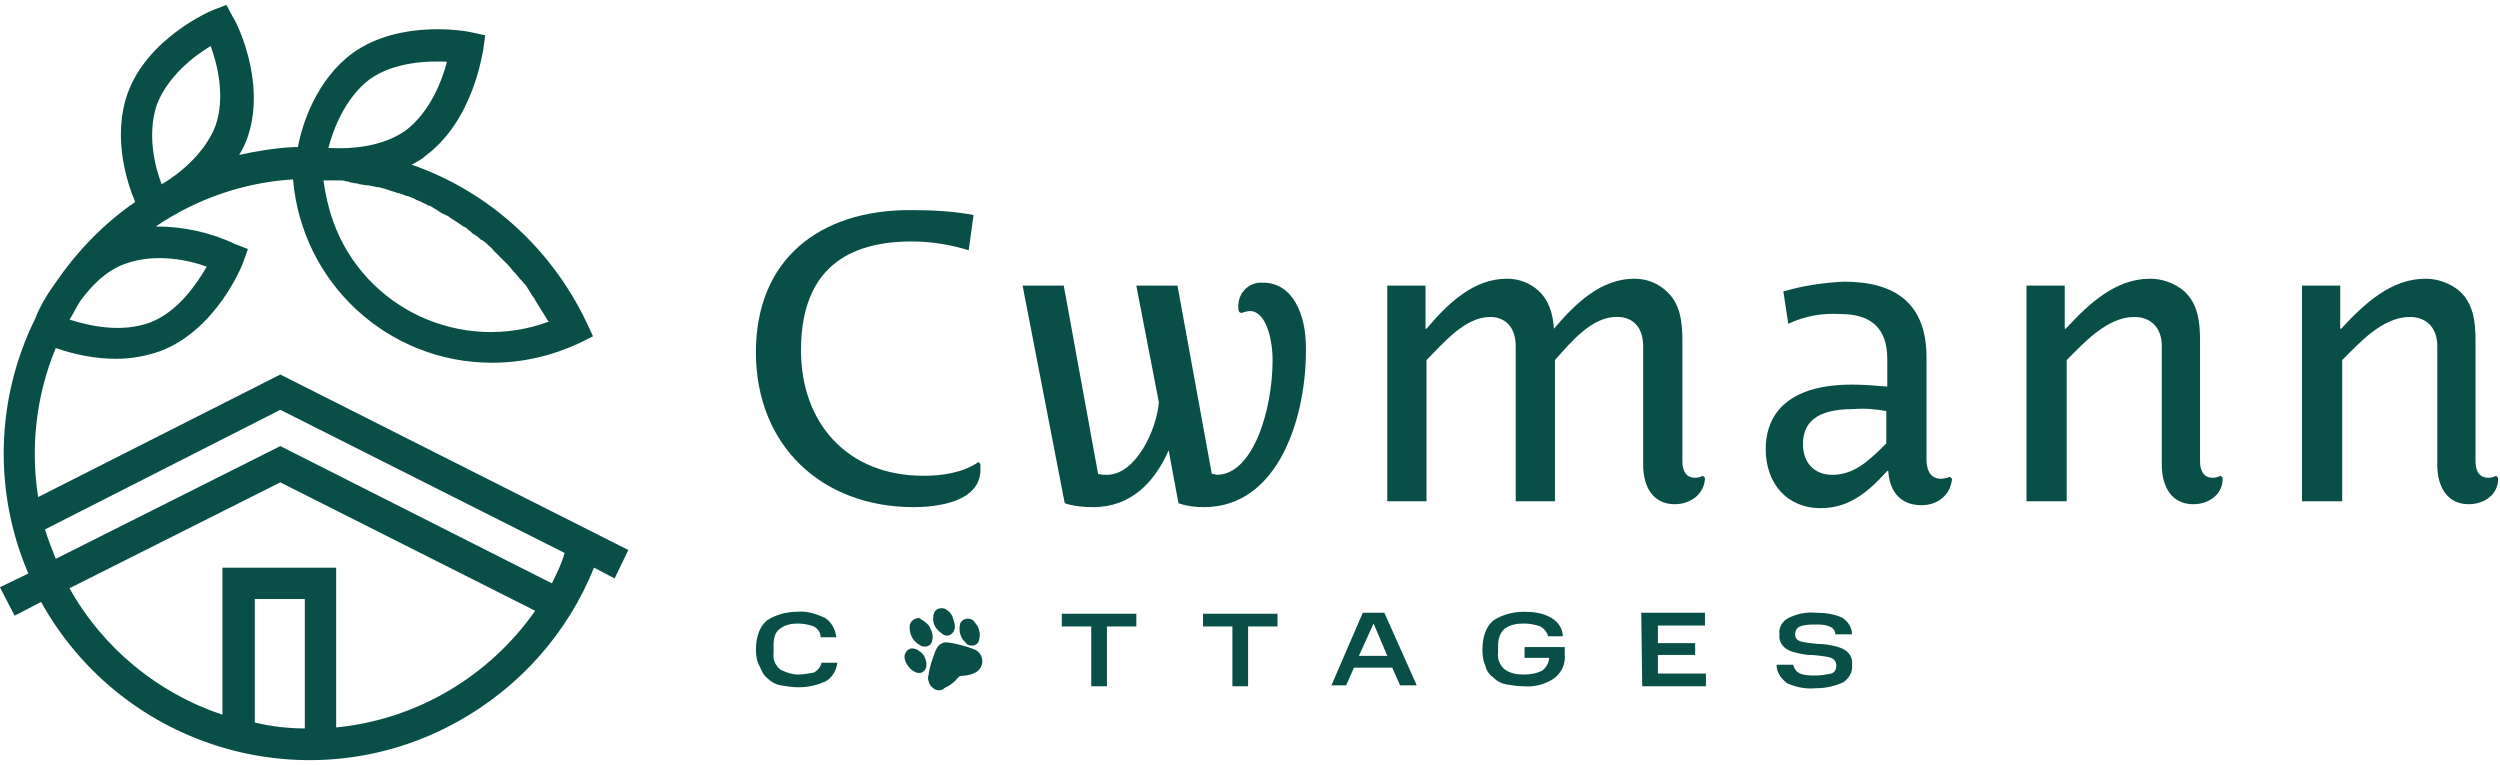
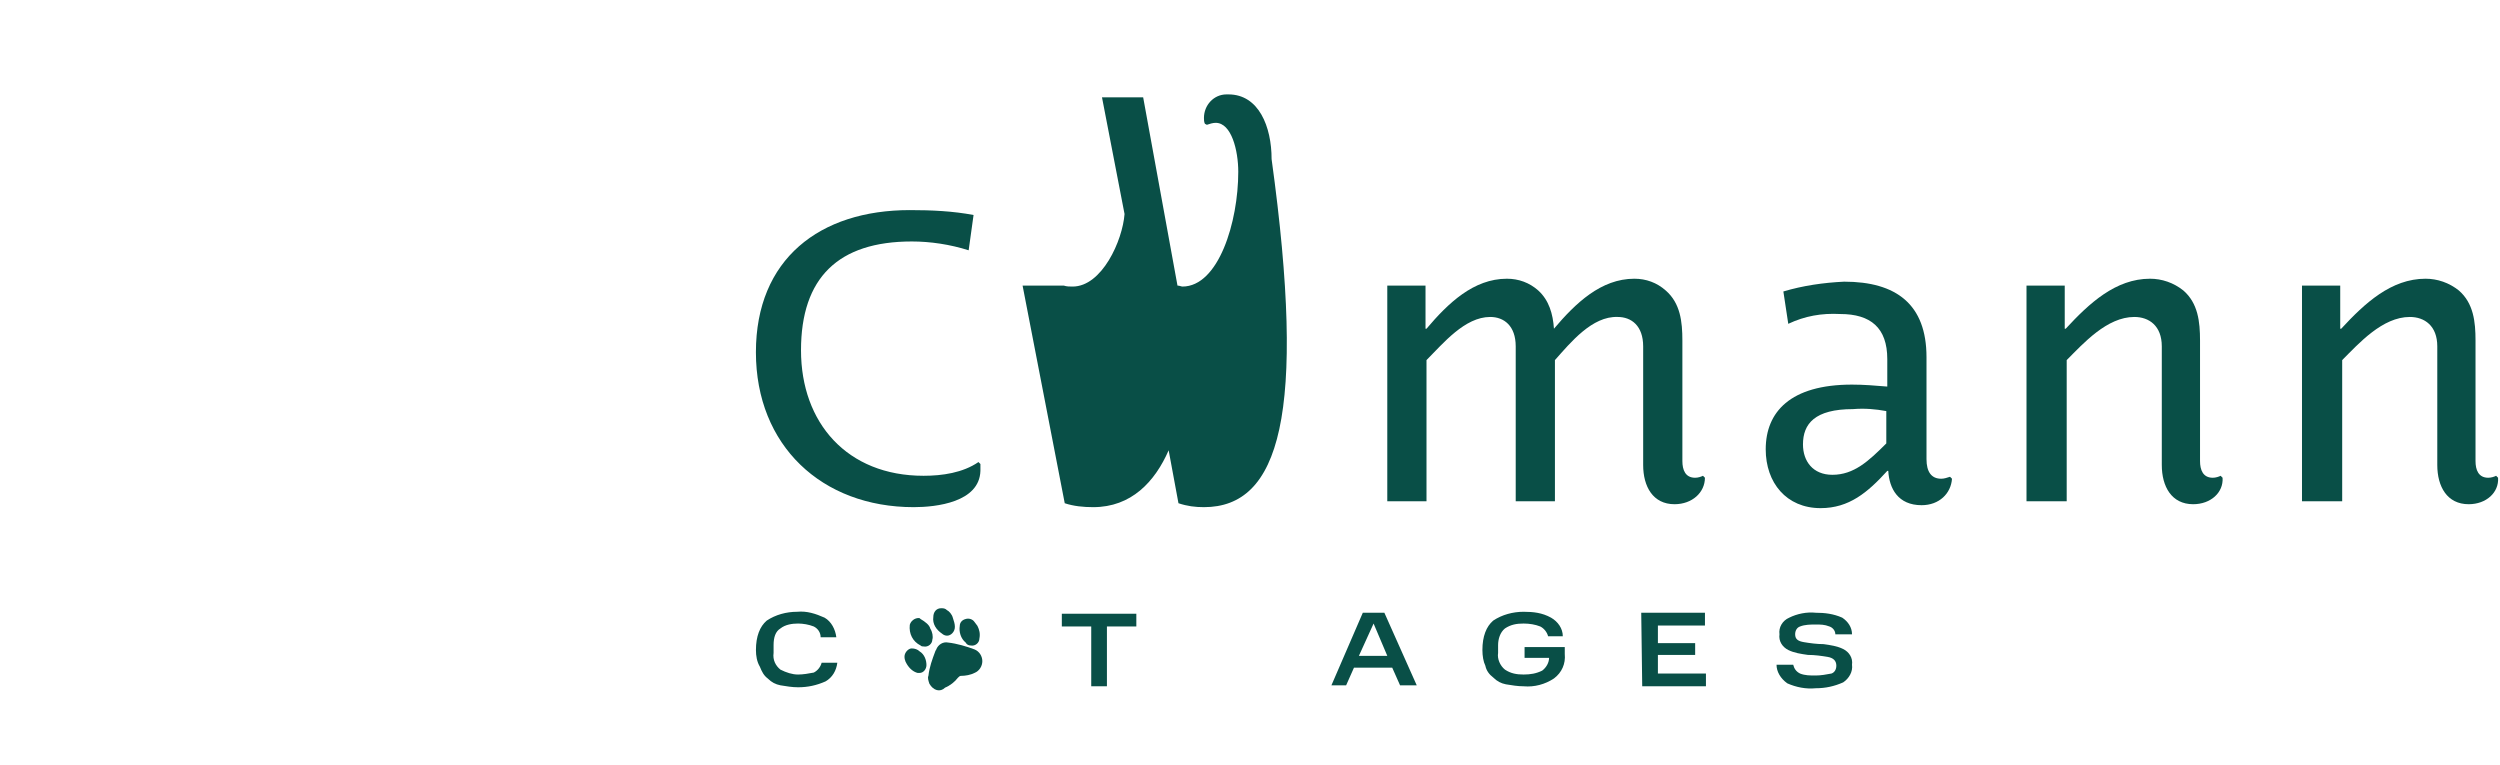
<svg xmlns="http://www.w3.org/2000/svg" version="1.1" id="Layer_1" x="0px" y="0px" width="255px" height="78px" viewBox="0 0 255 78" style="enable-background:new 0 0 255 78;" xml:space="preserve">
  <style type="text/css"> .st0{fill:#094F47;} </style>
  <g id="CC_FullColour_Logo__RGB" transform="translate(-0.01 0)">
-     <path id="Path_6" class="st0" d="M64.1,56.1L28.6,38.2L3.9,50.7c-0.8-5.1-0.2-10.4,1.8-15.2c2,0.7,4.1,1.1,6.2,1.1 c1.5,0,3.1-0.3,4.5-0.8c5.7-2.2,8.3-8.7,8.4-9l0.5-1.4L24,24.9c-2.5-1.2-5.3-1.8-8.1-1.8c4.1-2.8,9-4.5,14-4.8 C30.8,28.9,39.6,37,50.2,37c3.1,0,6.1-0.7,8.9-2l1.4-0.7l-0.7-1.5c-3.6-7.5-10-13.3-17.8-16c0.5-0.3,1-0.5,1.4-0.9 c4.9-3.6,5.8-10.5,5.9-10.8l0.2-1.5l-1.4-0.3c-0.3-0.1-7.2-1.4-12.1,2.1c-3.7,2.7-5.2,7.3-5.6,9.6l-0.4,0v0 c-1.9,0.1-3.8,0.4-5.6,0.8c0.4-0.6,0.7-1.3,0.9-1.9C27.2,8.2,24,2,23.8,1.8l-0.7-1.3L21.8,1C21.5,1.1,15,3.9,13,9.6 c-1.5,4.3-0.1,8.9,0.8,11c-3.2,2.2-5.9,5-8.1,8.2c-0.8,1.1-1.6,2.4-2.1,3.7c-4,8.1-4.3,17.6-0.7,26L0,59.9l1.5,2.9l2.7-1.4 C12.6,76.5,31.6,82,46.7,73.6c6.3-3.5,11.2-9,13.9-15.7l2.1,1.1L64.1,56.1L64.1,56.1z M16,10.7c1.1-2.9,3.8-5,5.5-6 c0.7,1.9,1.5,5.2,0.5,8.1l0,0c-1.1,2.9-3.8,5-5.5,6C15.8,17,15,13.7,16,10.7z M21.1,27.2c-1,1.7-2.9,4.6-5.8,5.7 C12.3,34,9,33.2,7.1,32.6c0.4-0.6,0.7-1.3,1.1-1.9c1.1-1.5,2.6-3.1,4.6-3.8C15.8,25.8,19.2,26.5,21.1,27.2L21.1,27.2z M47.5,23.2 c0.1,0.1,0.2,0.1,0.2,0.2c0.2,0.1,0.3,0.2,0.5,0.4c0.1,0.1,0.2,0.1,0.3,0.2c0.2,0.1,0.3,0.2,0.4,0.3c0.1,0.1,0.2,0.2,0.3,0.2 c0.1,0.1,0.3,0.2,0.4,0.3c0.1,0.1,0.2,0.2,0.3,0.3c0.1,0.1,0.3,0.2,0.4,0.4c0.1,0.1,0.2,0.2,0.3,0.3c0.1,0.1,0.3,0.3,0.4,0.4 c0.1,0.1,0.2,0.2,0.3,0.3c0.1,0.1,0.3,0.3,0.4,0.4c0.1,0.1,0.2,0.2,0.2,0.2c0.2,0.2,0.3,0.4,0.5,0.6c0,0,0.1,0.1,0.1,0.1 c0.2,0.2,0.4,0.5,0.6,0.7c0.1,0.1,0.1,0.1,0.2,0.2c0.1,0.2,0.3,0.3,0.4,0.5c0.1,0.1,0.1,0.2,0.2,0.3c0.1,0.2,0.2,0.3,0.3,0.5 c0.1,0.1,0.1,0.2,0.2,0.3c0.1,0.1,0.2,0.3,0.3,0.5c0.1,0.1,0.1,0.2,0.2,0.3c0.1,0.2,0.2,0.3,0.3,0.5c0.1,0.1,0.1,0.2,0.2,0.3 c0.1,0.2,0.2,0.3,0.3,0.5c0.1,0.1,0.1,0.2,0.2,0.3l0.1,0.1c-8.9,3.3-18.8-1.3-22-10.2c-0.5-1.4-0.8-2.8-1-4.2l0.1,0l0.4,0 c0.1,0,0.1,0,0.2,0c0.2,0,0.4,0,0.6,0c0.1,0,0.3,0,0.4,0c0.2,0,0.4,0,0.6,0.1c0.1,0,0.3,0,0.4,0.1c0.2,0,0.4,0.1,0.6,0.1 c0.1,0,0.2,0,0.4,0.1c0.2,0,0.5,0.1,0.7,0.1c0.1,0,0.2,0,0.2,0c0.3,0.1,0.6,0.1,0.9,0.2c0.1,0,0.1,0,0.2,0c0.2,0.1,0.5,0.1,0.7,0.2 c0.1,0,0.2,0.1,0.3,0.1c0.2,0.1,0.4,0.1,0.6,0.2c0.1,0,0.2,0.1,0.4,0.1c0.2,0.1,0.4,0.1,0.5,0.2c0.1,0,0.2,0.1,0.4,0.1 c0.2,0.1,0.3,0.1,0.5,0.2c0.1,0,0.2,0.1,0.4,0.2c0.2,0.1,0.3,0.1,0.5,0.2c0.1,0.1,0.2,0.1,0.4,0.2c0.2,0.1,0.3,0.2,0.5,0.2 c0.1,0.1,0.2,0.1,0.3,0.2c0.2,0.1,0.3,0.2,0.5,0.3c0.1,0.1,0.2,0.1,0.3,0.2c0.2,0.1,0.4,0.2,0.6,0.3c0.1,0,0.2,0.1,0.3,0.2 c0.3,0.2,0.5,0.3,0.8,0.5C47,22.9,47.2,23.1,47.5,23.2L47.5,23.2z M37.7,8.1c2.5-1.8,6-1.9,7.9-1.8c-0.5,1.9-1.7,5.1-4.2,7 c-2.4,1.7-5.6,1.9-7.6,1.8h0c-0.1,0-0.2,0-0.3,0C34,13.2,35.2,10,37.7,8.1L37.7,8.1z M31.1,74.3c-1.7,0-3.4-0.2-5.1-0.6V61.1h5.1 V74.3L31.1,74.3z M34.3,74.2V57.9H22.7v15c-6.6-2.2-12.2-6.8-15.6-12.9l21.5-10.8l26,13.1C49.9,69,42.5,73.4,34.3,74.2L34.3,74.2z M56.3,59.5l-27.7-14L5.7,57c-0.4-1-0.8-2-1.1-3l24-12.2l29,14.6C57.3,57.5,56.8,58.5,56.3,59.5L56.3,59.5z" />
    <g id="Group_3" transform="translate(154.213 42.03)">
      <path id="Path_7" class="st0" d="M-61,9.7c-9.4,0-16.1-6.3-16.1-15.8s6.5-14.5,15.7-14.5c2.2,0,4.4,0.1,6.5,0.5l-0.5,3.6 c-1.9-0.6-3.9-0.9-5.8-0.9c-7.5,0-11.3,3.7-11.3,11.1s4.7,12.8,12.5,12.8c1.9,0,4-0.3,5.6-1.4l0.2,0.2c0,0.2,0,0.4,0,0.7 C-54.3,9.2-58.7,9.7-61,9.7z" />
-       <path id="Path_8" class="st0" d="M-31.4,9.7c-0.9,0-1.7-0.1-2.6-0.4l-1-5.4h0c-1.4,3.2-3.8,5.8-7.7,5.8c-1,0-2-0.1-2.9-0.4 l-4.3-22.2h4.2l3.5,19.2c0.3,0.1,0.6,0.1,0.9,0.1c3,0,5.1-4.7,5.3-7.4l-2.3-11.9h4.2l3.5,19.2c0.2,0,0.4,0.1,0.5,0.1 c3.7,0,5.7-6.6,5.7-11.7c0-2.2-0.7-5-2.3-5c-0.3,0-0.6,0.1-0.9,0.2l-0.2-0.1c-0.1-0.2-0.1-0.4-0.1-0.6c0-1.3,1-2.4,2.3-2.4 c0.1,0,0.1,0,0.2,0c3.1,0,4.4,3.3,4.4,6.6C-20.9,0.3-23.7,9.7-31.4,9.7L-31.4,9.7z" />
+       <path id="Path_8" class="st0" d="M-31.4,9.7c-0.9,0-1.7-0.1-2.6-0.4l-1-5.4h0c-1.4,3.2-3.8,5.8-7.7,5.8c-1,0-2-0.1-2.9-0.4 l-4.3-22.2h4.2c0.3,0.1,0.6,0.1,0.9,0.1c3,0,5.1-4.7,5.3-7.4l-2.3-11.9h4.2l3.5,19.2c0.2,0,0.4,0.1,0.5,0.1 c3.7,0,5.7-6.6,5.7-11.7c0-2.2-0.7-5-2.3-5c-0.3,0-0.6,0.1-0.9,0.2l-0.2-0.1c-0.1-0.2-0.1-0.4-0.1-0.6c0-1.3,1-2.4,2.3-2.4 c0.1,0,0.1,0,0.2,0c3.1,0,4.4,3.3,4.4,6.6C-20.9,0.3-23.7,9.7-31.4,9.7L-31.4,9.7z" />
      <path id="Path_9" class="st0" d="M16.6,9.4c-2.2,0-3.2-1.8-3.2-4V-6.7c0-2.1-1.2-3-2.6-3C8.2-9.8,6-7.1,4.4-5.3V9.1h-4V-6.7 c0-2.1-1.2-3-2.6-3c-2.6,0-4.8,2.7-6.5,4.4V9.1h-4v-22h3.9v4.4h0.1c2.2-2.6,4.8-5.1,8.2-5.1c1.2,0,2.3,0.4,3.2,1.2 c1.1,1,1.5,2.4,1.6,3.9h0c2.2-2.6,4.8-5.1,8.2-5.1c1.2,0,2.3,0.4,3.2,1.2c1.5,1.3,1.7,3.2,1.7,5.1V5c0,0.9,0.3,1.7,1.3,1.7 c0.3,0,0.6-0.1,0.8-0.2l0.2,0.2C19.7,8.2,18.4,9.4,16.6,9.4L16.6,9.4z" />
      <path id="Path_10" class="st0" d="M28.2-9l-0.5-3.3c2-0.6,4.1-0.9,6.2-1c5.3,0,8.4,2.3,8.4,7.7V4.8c0,1.3,0.5,2,1.5,2 c0.3,0,0.6-0.1,0.9-0.2l0.2,0.2c-0.1,1.5-1.3,2.7-3.1,2.7c-2.4,0-3.3-1.7-3.4-3.5h-0.1c-2,2.2-3.9,3.8-6.8,3.8 c-3.5,0-5.6-2.6-5.6-6c0-3.8,2.5-6.6,8.8-6.6c1.2,0,2.4,0.1,3.6,0.2v-2.8c0-3.2-1.7-4.6-4.8-4.6C31.6-10.1,29.9-9.8,28.2-9L28.2-9 z M38.2-0.1c-1.1-0.2-2.2-0.3-3.4-0.2c-3.9,0-5.1,1.5-5.1,3.6c0,1.7,1,3.1,3,3.1c2.2,0,3.7-1.4,5.5-3.2L38.2-0.1L38.2-0.1z" />
      <path id="Path_11" class="st0" d="M69.5,9.4c-2.2,0-3.2-1.8-3.2-4V-6.7c0-2.1-1.3-3-2.8-3c-2.8,0-5.2,2.7-6.9,4.4V9.1h-4.1v-22 h3.9v4.4h0.1c2.4-2.6,5.1-5.1,8.6-5.1c1.2,0,2.4,0.4,3.4,1.2c1.5,1.3,1.7,3.2,1.7,5.1V5c0,0.9,0.3,1.7,1.3,1.7 c0.3,0,0.6-0.1,0.8-0.2l0.2,0.2C72.6,8.2,71.3,9.4,69.5,9.4L69.5,9.4z" />
      <path id="Path_12" class="st0" d="M97.6,9.4c-2.2,0-3.2-1.8-3.2-4V-6.7c0-2.1-1.3-3-2.8-3c-2.8,0-5.2,2.7-6.9,4.4V9.1h-4.1v-22 h3.9v4.4h0.1c2.4-2.6,5.1-5.1,8.6-5.1c1.2,0,2.4,0.4,3.4,1.2c1.5,1.3,1.7,3.2,1.7,5.1V5c0,0.9,0.3,1.7,1.3,1.7 c0.3,0,0.6-0.1,0.8-0.2l0.2,0.2C100.7,8.2,99.4,9.4,97.6,9.4L97.6,9.4z" />
    </g>
    <g id="Group_6" transform="translate(154.216 123.039)">
      <g id="Group_4" transform="translate(0 0.862)">
        <path id="Path_13" class="st0" d="M-77.1-57.6c0-1.4,0.4-2.4,1.1-3c0.9-0.6,2-0.9,3.1-0.9c1-0.1,1.9,0.2,2.8,0.6 c0.7,0.4,1.1,1.2,1.2,2h-1.6c0-0.5-0.3-0.9-0.7-1.1c-0.5-0.2-1.1-0.3-1.6-0.3c-0.6,0-1.3,0.1-1.8,0.5c-0.5,0.3-0.7,0.9-0.7,1.7 v0.8c-0.1,0.7,0.2,1.3,0.7,1.7c0.6,0.3,1.2,0.5,1.8,0.5c0.5,0,1.1-0.1,1.6-0.2c0.4-0.2,0.7-0.6,0.8-1h1.6 c-0.1,0.8-0.5,1.5-1.2,1.9c-0.9,0.4-1.8,0.6-2.8,0.6c-0.6,0-1.2-0.1-1.8-0.2c-0.5-0.1-0.9-0.3-1.3-0.7c-0.4-0.3-0.6-0.7-0.8-1.2 C-77-56.4-77.1-57-77.1-57.6L-77.1-57.6z" />
        <path id="Path_14" class="st0" d="M-42.9-60h-3v-1.3h7.6v1.3h-3v6.1h-1.6L-42.9-60L-42.9-60z" />
-         <path id="Path_15" class="st0" d="M-28.5-60h-3v-1.3h7.6v1.3h-3v6.1h-1.6L-28.5-60L-28.5-60z" />
        <path id="Path_16" class="st0" d="M-15.2-61.4h2.2l3.3,7.4h-1.7l-0.8-1.8h-3.9l-0.8,1.8h-1.5L-15.2-61.4L-15.2-61.4z M-15.6-57 h2.9l-1.4-3.3L-15.6-57z" />
        <path id="Path_17" class="st0" d="M-3-57.6c0-1.4,0.4-2.4,1.1-3c0.9-0.6,2-0.9,3.1-0.9c1,0,1.9,0.1,2.8,0.6 c0.7,0.4,1.2,1.1,1.2,1.9H3.7c-0.1-0.4-0.4-0.8-0.8-1c-0.5-0.2-1.1-0.3-1.7-0.3c-0.7,0-1.3,0.1-1.9,0.5c-0.5,0.4-0.7,1.1-0.7,1.7 v0.8c-0.1,0.6,0.2,1.3,0.7,1.7c0.6,0.4,1.2,0.5,1.9,0.5c0.7,0,1.3-0.1,1.9-0.4c0.4-0.3,0.7-0.8,0.7-1.3H1.3v-1.1h4.1v0.7 c0.1,1-0.3,1.9-1.1,2.5c-0.9,0.6-2,0.9-3.1,0.8c-0.6,0-1.2-0.1-1.8-0.2c-0.5-0.1-0.9-0.3-1.3-0.7c-0.4-0.3-0.7-0.7-0.8-1.2 C-2.9-56.4-3-57-3-57.6L-3-57.6z" />
        <path id="Path_18" class="st0" d="M13.2-61.4h6.5v1.3h-4.8v1.8h3.8v1.2h-3.8v1.9h4.9v1.3h-6.5L13.2-61.4L13.2-61.4z" />
        <path id="Path_19" class="st0" d="M27-56.1h1.7c0.1,0.4,0.3,0.7,0.7,0.9c0.5,0.2,1,0.2,1.6,0.2c0.5,0,1.1-0.1,1.6-0.2 c0.3-0.1,0.5-0.4,0.5-0.8c0-0.5-0.3-0.8-0.9-0.9c-0.6-0.1-1.3-0.2-2-0.2c-0.7-0.1-1.4-0.2-2-0.5c-0.6-0.3-1-0.9-0.9-1.6 c-0.1-0.7,0.3-1.4,1-1.7c0.8-0.4,1.8-0.6,2.7-0.5c0.9,0,1.8,0.1,2.7,0.5c0.6,0.4,1,1,1,1.7h-1.7c0-0.4-0.3-0.7-0.6-0.8 c-0.5-0.2-0.9-0.2-1.4-0.2c-0.5,0-1.1,0-1.6,0.2c-0.3,0.1-0.5,0.4-0.5,0.8c0,0.5,0.3,0.7,0.9,0.8c0.6,0.1,1.3,0.2,2,0.2 c0.7,0.1,1.4,0.2,2,0.5c0.6,0.3,1,0.9,0.9,1.6c0.1,0.7-0.3,1.4-0.9,1.8c-0.9,0.4-1.8,0.6-2.8,0.6c-1,0.1-2-0.1-2.9-0.5 C27.4-54.7,27-55.4,27-56.1L27-56.1z" />
      </g>
      <g id="Group_5" transform="translate(30.392)">
        <path id="Path_20" class="st0" d="M-89.8-53.3c-0.1-0.3-0.2-0.6-0.1-0.8c0.1-0.9,0.4-1.7,0.7-2.5c0-0.1,0.1-0.1,0.1-0.2 c0.2-0.5,0.7-0.8,1.2-0.7c0.9,0.1,1.9,0.4,2.7,0.7c0.5,0.2,0.8,0.7,0.8,1.2c0,0.5-0.3,1-0.8,1.2c-0.4,0.2-0.9,0.3-1.4,0.3 c-0.1,0-0.2,0.1-0.3,0.2c-0.3,0.4-0.8,0.8-1.3,1C-88.7-52.4-89.4-52.6-89.8-53.3C-89.7-53.3-89.8-53.3-89.8-53.3L-89.8-53.3z" />
        <path id="Path_21" class="st0" d="M-89.7-58.9c0.2,0.3,0.3,0.8,0.2,1.1c0,0.4-0.4,0.8-0.9,0.7c-0.1,0-0.2,0-0.3-0.1 c-0.8-0.4-1.2-1.2-1.1-2.1c0.1-0.4,0.5-0.7,0.9-0.7c0.1,0,0.1,0,0.2,0.1C-90.2-59.6-89.8-59.3-89.7-58.9L-89.7-58.9z" />
        <path id="Path_22" class="st0" d="M-87.4-60c0.1,0.3,0.2,0.6,0.2,0.9c0,0.5-0.4,0.9-0.8,0.9c-0.2,0-0.4-0.1-0.5-0.2 c-0.6-0.4-1-1-0.9-1.7c0-0.5,0.3-0.9,0.8-0.9c0.2,0,0.4,0,0.6,0.2C-87.8-60.7-87.5-60.4-87.4-60z" />
        <path id="Path_23" class="st0" d="M-92.1-55.3c-0.2-0.3-0.3-0.7-0.2-1c0.1-0.3,0.4-0.6,0.7-0.6c0.3,0,0.6,0.1,0.8,0.3 c0.5,0.3,0.7,0.9,0.7,1.4c0,0.4-0.3,0.8-0.7,0.8c-0.1,0-0.1,0-0.2,0C-91.4-54.5-91.8-54.8-92.1-55.3L-92.1-55.3z" />
        <path id="Path_24" class="st0" d="M-84.9-59.2c0.2,0.4,0.3,0.8,0.2,1.3c0,0.4-0.4,0.8-0.9,0.7c-0.2,0-0.4-0.1-0.5-0.3 c-0.5-0.4-0.7-1.1-0.6-1.7c0-0.3,0.2-0.6,0.6-0.7c0.3-0.1,0.7,0,0.9,0.3C-85.1-59.5-85-59.3-84.9-59.2L-84.9-59.2z" />
      </g>
    </g>
  </g>
</svg>